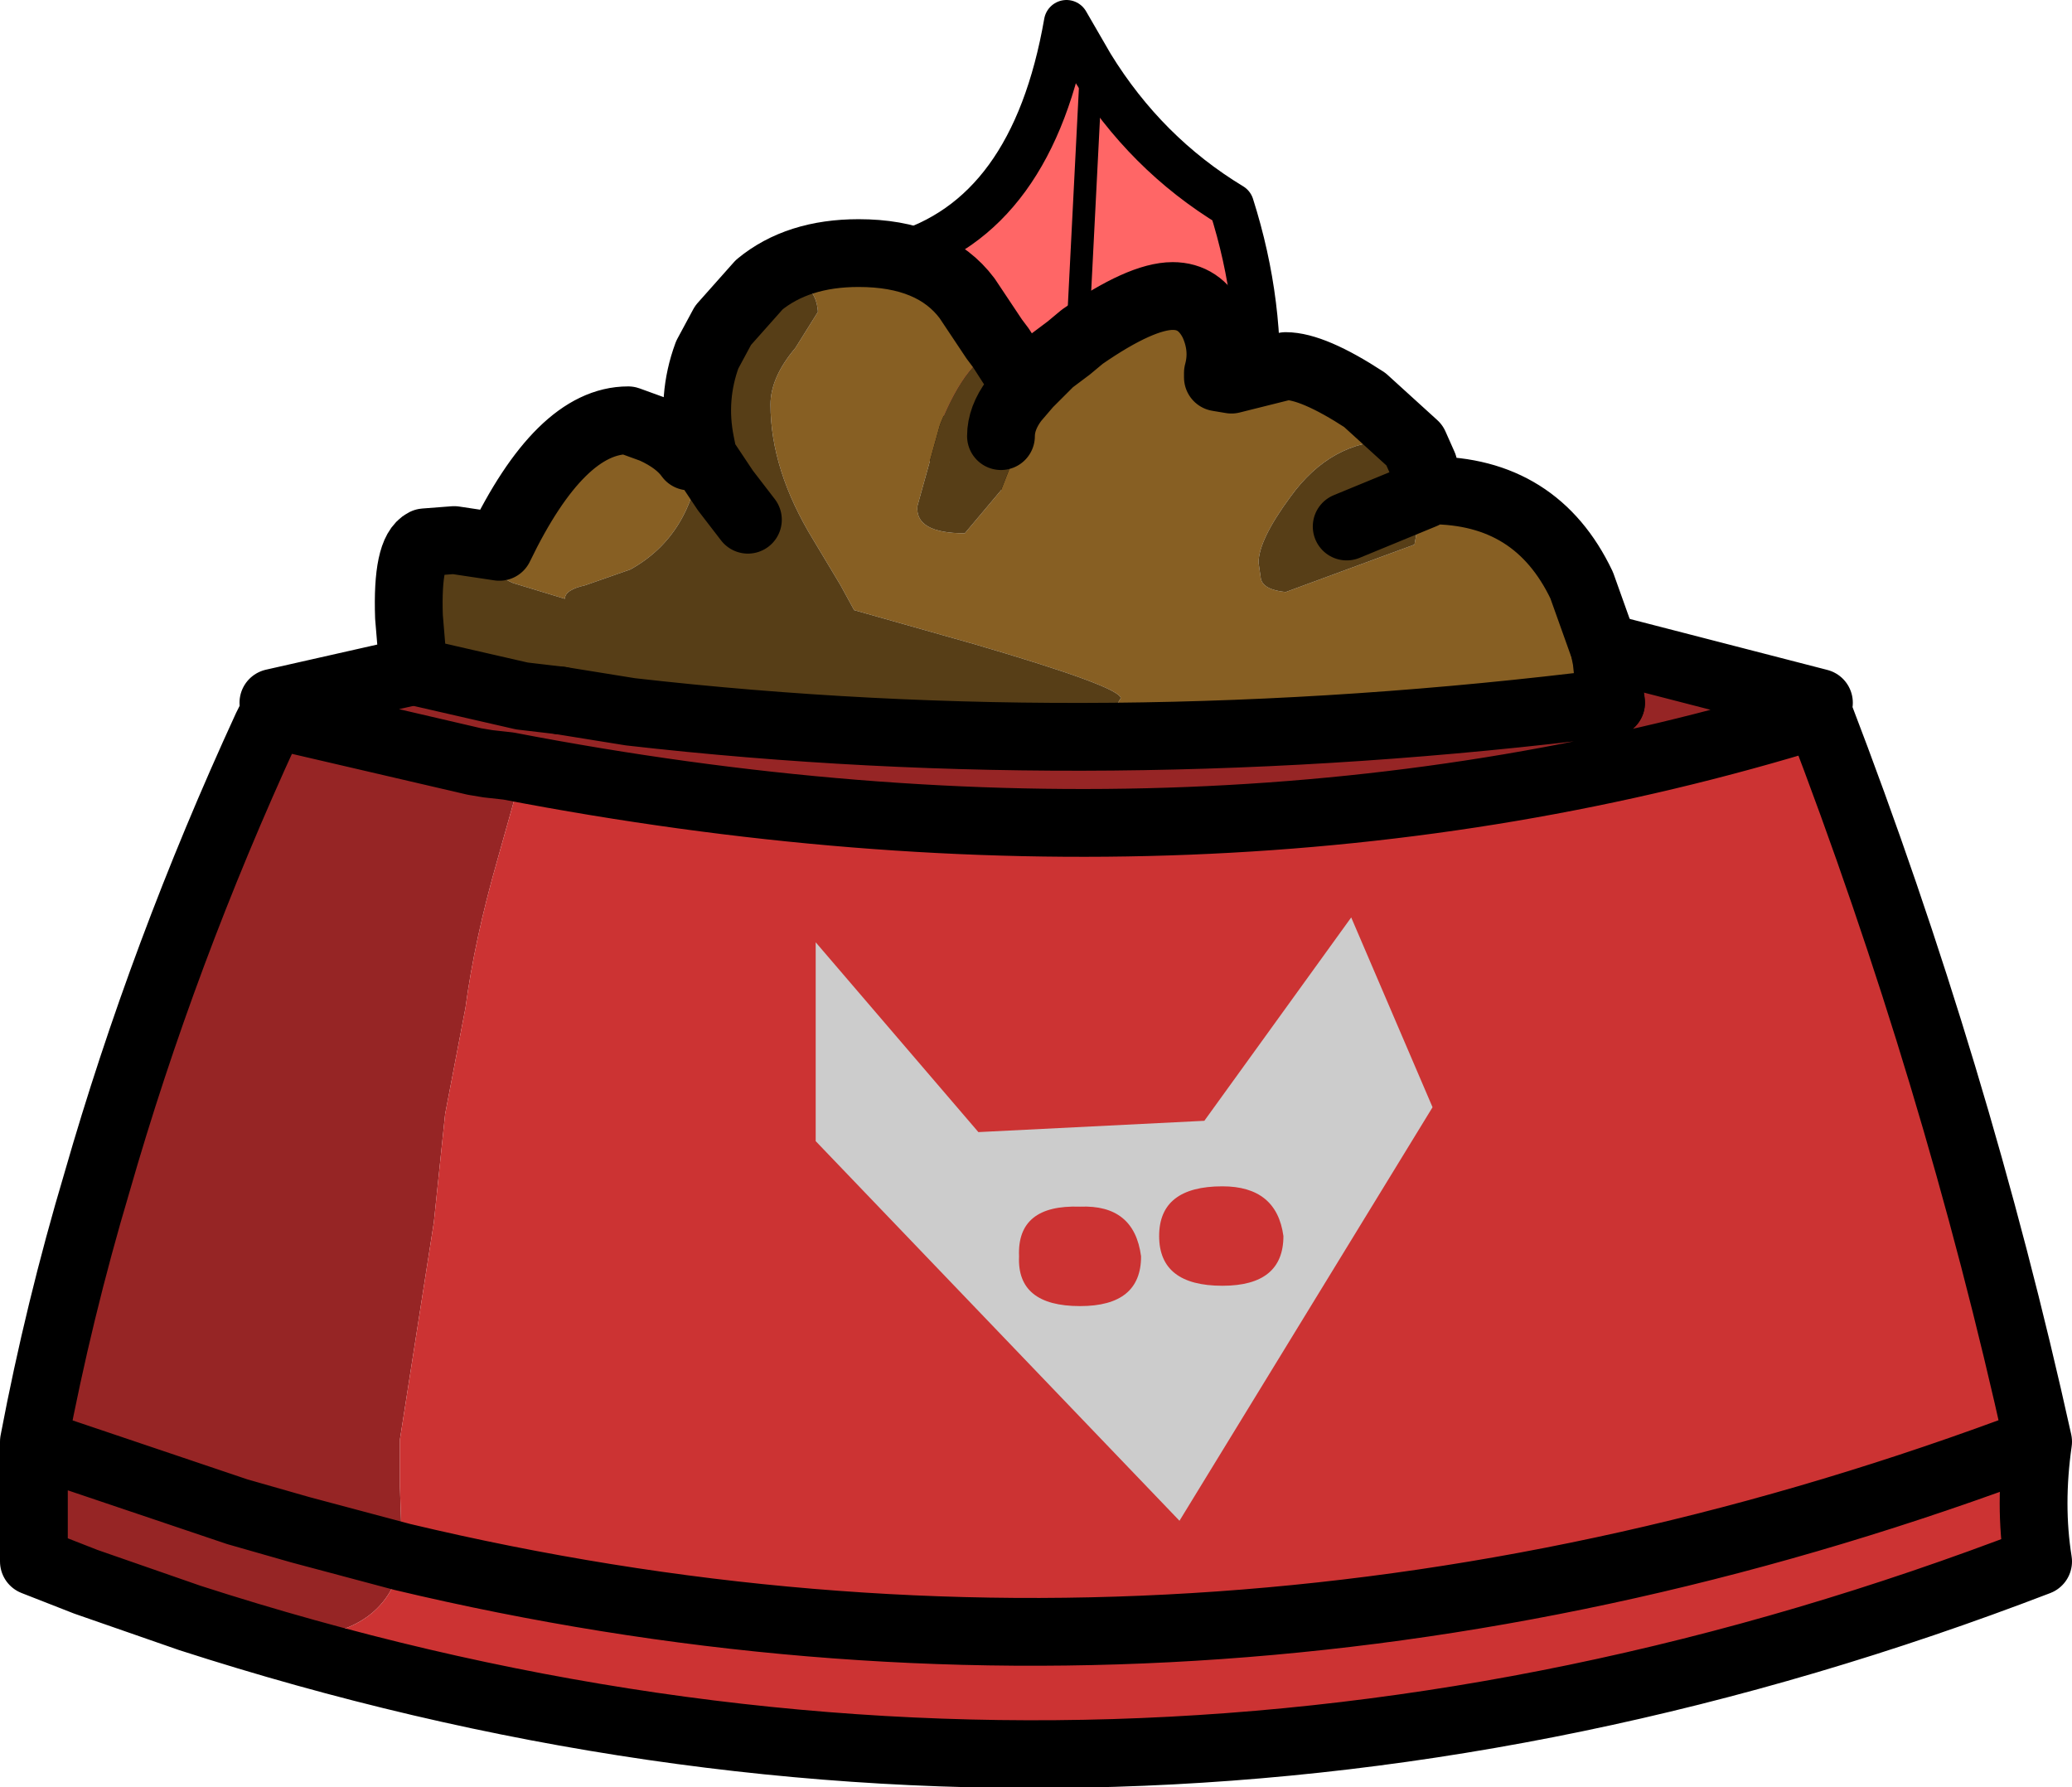
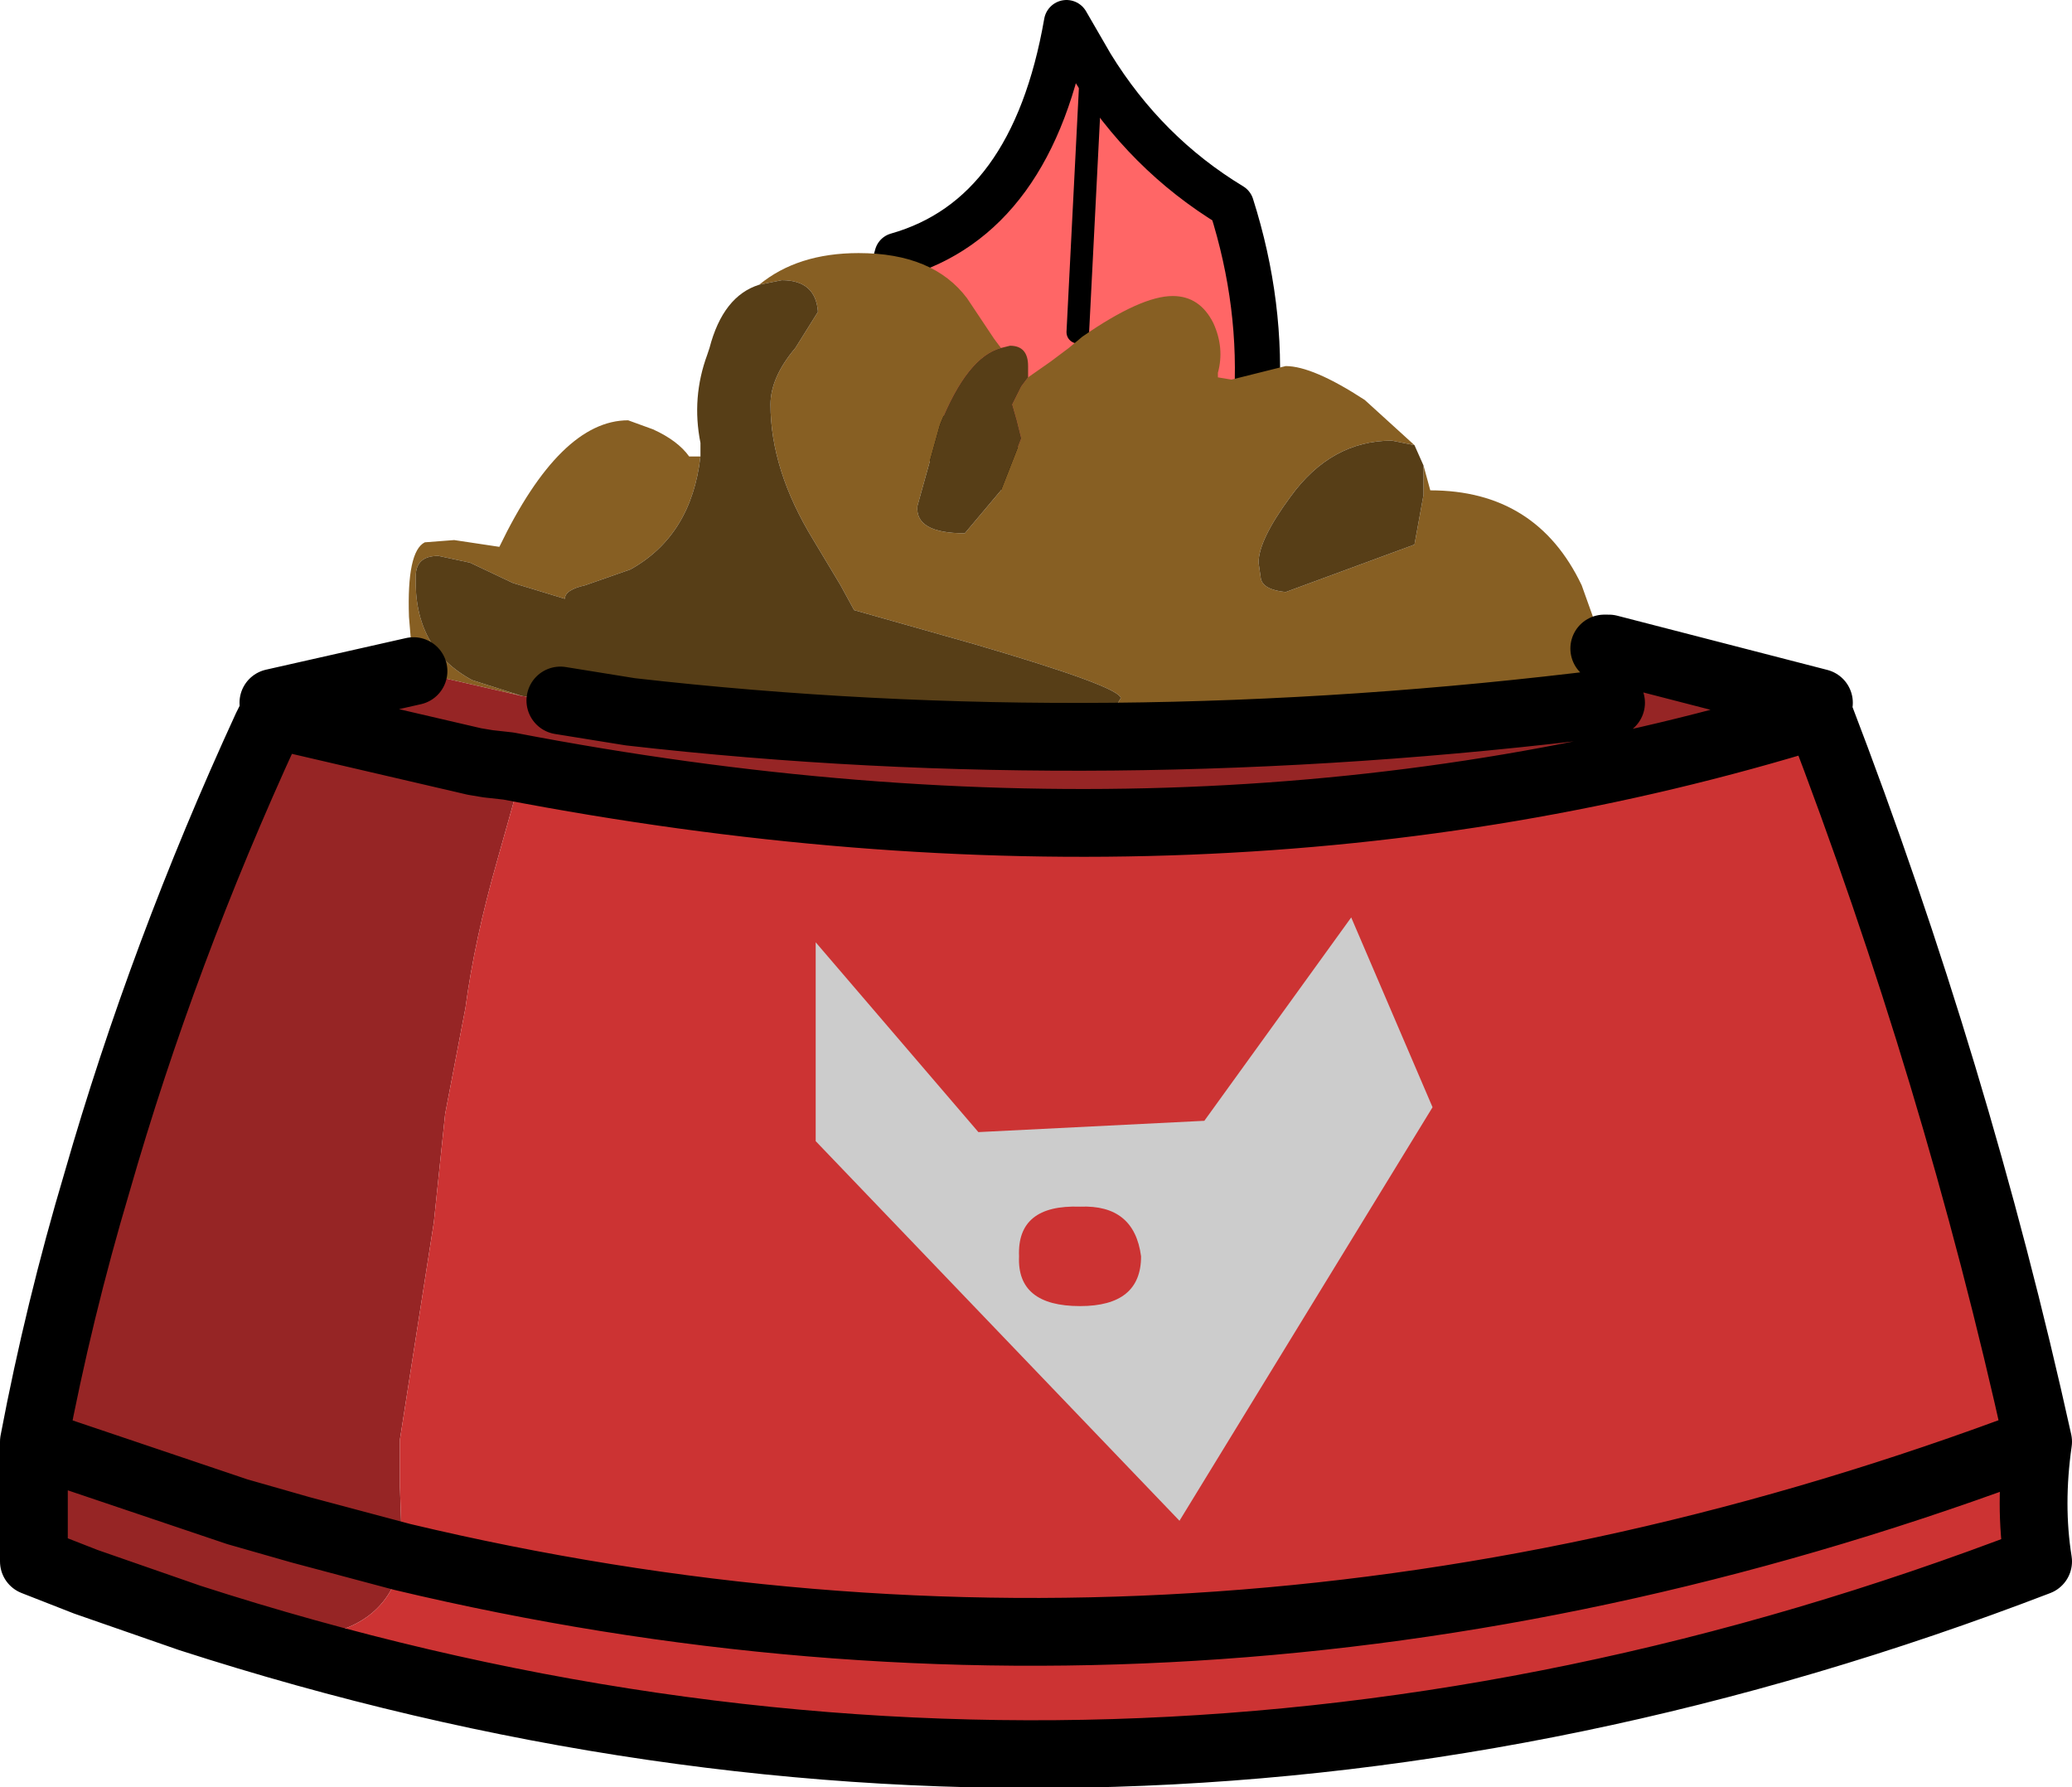
<svg xmlns="http://www.w3.org/2000/svg" height="39.55px" width="45.85px">
  <g transform="matrix(1.0, 0.0, 0.0, 1.0, -29.6, -54.65)">
    <path d="M56.85 59.2 Q57.55 61.4 57.4 63.6 52.25 66.6 49.45 63.6 48.95 61.95 49.45 60.3 52.45 59.45 53.2 55.15 L53.75 56.1 Q54.95 58.05 56.85 59.2 M53.45 62.0 L53.75 56.1 53.45 62.0" fill="#ff6666" fill-rule="evenodd" stroke="none" />
    <path d="M56.85 59.2 Q57.55 61.4 57.4 63.6 52.25 66.6 49.45 63.6 48.95 61.95 49.45 60.3 52.45 59.45 53.2 55.15 L53.75 56.1 Q54.95 58.05 56.85 59.2" fill="none" stroke="#000000" stroke-linecap="round" stroke-linejoin="round" stroke-width="1.0" />
    <path d="M53.75 56.1 L53.45 62.0" fill="none" stroke="#000000" stroke-linecap="round" stroke-linejoin="round" stroke-width="0.5" />
    <path d="M65.15 69.25 L65.25 70.2 Q54.05 71.6 43.55 70.4 L45.0 70.45 48.2 70.1 50.6 70.45 52.7 70.6 53.55 70.8 54.1 70.6 54.4 70.1 Q54.4 69.85 51.15 68.9 L48.5 68.15 48.2 67.6 47.6 66.6 Q46.65 65.05 46.65 63.6 46.65 63.0 47.2 62.35 L47.7 61.55 Q47.65 60.85 46.9 60.85 L46.4 60.95 Q47.25 60.25 48.6 60.25 50.25 60.25 51.0 61.25 L51.6 62.15 51.75 62.35 Q51.0 62.55 50.4 64.05 L49.9 65.85 Q49.85 66.45 50.95 66.45 L51.75 65.5 52.2 64.35 52.1 63.95 52.0 63.6 52.05 63.5 52.35 63.15 52.85 62.65 52.35 63.15 52.05 63.5 52.2 63.2 52.35 63.0 52.85 62.65 53.25 62.35 53.55 62.1 Q54.85 61.2 55.55 61.2 56.15 61.2 56.45 61.8 56.7 62.35 56.55 62.9 L56.55 63.0 56.85 63.05 57.45 62.9 58.05 62.75 Q58.65 62.75 59.8 63.5 L60.9 64.5 60.4 64.4 Q59.05 64.4 58.15 65.65 57.45 66.6 57.45 67.1 L57.5 67.45 Q57.55 67.7 58.05 67.75 L60.9 66.7 61.1 65.6 61.1 65.0 61.1 64.95 61.25 65.5 Q63.6 65.5 64.6 67.6 L65.1 69.0 65.15 69.25 M41.15 70.05 L38.75 69.5 38.65 68.3 Q38.6 66.85 39.0 66.65 L39.65 66.6 40.65 66.75 Q42.0 63.95 43.5 63.95 L44.05 64.15 Q44.6 64.4 44.85 64.75 L45.1 64.75 Q44.9 66.5 43.55 67.25 L42.55 67.6 Q42.1 67.7 42.1 67.9 L40.95 67.55 40.0 67.1 39.3 66.95 Q38.8 66.95 38.8 67.4 38.75 69.0 40.05 69.7 L41.15 70.05 M61.25 65.5 L61.1 65.6 61.25 65.5" fill="#875f23" fill-rule="evenodd" stroke="none" />
    <path d="M43.55 70.4 L41.15 70.05 42.0 70.15 41.15 70.05 40.05 69.7 Q38.75 69.0 38.8 67.4 38.8 66.95 39.3 66.95 L40.0 67.1 40.95 67.55 42.1 67.9 Q42.1 67.7 42.55 67.6 L43.55 67.25 Q44.9 66.5 45.1 64.75 L45.15 64.75 45.15 64.7 45.1 64.45 45.15 64.7 45.15 64.75 45.65 65.5 46.15 66.15 45.65 65.5 45.15 64.75 45.1 64.75 45.1 64.45 Q44.9 63.45 45.25 62.5 L45.6 61.85 46.4 60.95 45.6 61.85 45.25 62.5 45.3 62.35 Q45.6 61.2 46.4 60.95 L46.9 60.85 Q47.65 60.85 47.7 61.55 L47.2 62.35 Q46.65 63.0 46.65 63.6 46.65 65.05 47.6 66.6 L48.2 67.6 48.5 68.15 51.15 68.9 Q54.4 69.85 54.4 70.1 L54.1 70.6 53.55 70.8 52.7 70.6 50.6 70.45 48.2 70.1 45.0 70.45 43.55 70.4 42.0 70.15 43.55 70.4 M61.1 64.95 L61.1 65.0 61.1 65.6 60.9 66.7 58.05 67.75 Q57.55 67.7 57.5 67.45 L57.45 67.1 Q57.45 66.6 58.15 65.65 59.05 64.4 60.4 64.4 L60.9 64.5 61.1 64.95 M59.4 66.3 L61.1 65.6 59.4 66.3 M52.05 63.5 L52.0 63.6 52.1 63.95 52.2 64.35 51.75 65.5 50.95 66.45 Q49.85 66.45 49.9 65.85 L50.4 64.05 Q51.0 62.55 51.75 62.35 L51.95 62.3 Q52.35 62.3 52.35 62.75 L52.35 63.0 52.2 63.2 52.05 63.5 Q51.75 63.9 51.75 64.3 51.75 63.9 52.05 63.5 M51.75 62.35 L52.2 63.05 52.35 63.0 52.2 63.05 51.75 62.35" fill="#573e17" fill-rule="evenodd" stroke="none" />
    <path d="M69.85 70.2 L69.85 70.45 Q56.45 74.6 40.85 71.6 L40.4 71.55 40.1 71.5 35.8 70.5 40.1 71.5 40.4 71.55 40.85 71.6 41.05 72.1 40.6 73.7 Q40.1 75.45 39.9 76.95 L39.45 79.3 39.2 81.7 38.45 86.5 38.45 87.55 38.5 89.05 38.5 89.1 36.25 88.5 34.85 88.1 30.7 86.7 34.85 88.1 36.25 88.5 38.5 89.1 Q38.2 90.85 36.0 90.9 35.15 90.85 34.8 90.3 L34.1 90.5 33.8 90.45 32.6 90.1 31.5 89.65 33.8 90.45 31.5 89.65 31.2 89.45 Q30.8 89.0 30.7 88.55 L30.7 87.7 30.7 86.7 31.2 83.35 31.75 80.8 Q33.2 75.75 35.5 70.75 33.2 75.75 31.75 80.8 L32.65 77.45 Q34.15 72.3 35.5 70.75 L35.8 70.5 35.65 70.45 35.65 70.2 38.75 69.5 41.15 70.05 43.55 70.4 Q54.05 71.6 65.25 70.2 L65.15 69.25 65.2 69.0 69.85 70.2" fill="#962525" fill-rule="evenodd" stroke="none" />
    <path d="M35.65 70.45 L35.8 70.5 35.5 70.75 35.65 70.45 M40.85 71.6 Q56.45 74.6 69.85 70.45 72.9 78.4 74.7 86.55 74.5 87.95 74.7 89.2 54.25 97.05 33.8 90.45 L34.1 90.5 34.8 90.3 Q35.15 90.85 36.0 90.9 38.2 90.85 38.5 89.1 L38.5 89.05 38.45 87.55 38.45 86.5 39.2 81.7 39.45 79.3 39.9 76.95 Q40.1 75.45 40.6 73.7 L41.05 72.1 40.85 71.6 M31.5 89.65 L30.35 89.2 30.35 86.55 Q30.9 83.65 31.75 80.8 L31.2 83.35 30.7 86.7 30.7 87.7 30.7 88.55 Q30.8 89.0 31.2 89.45 L31.5 89.65 M74.7 86.55 Q56.55 93.4 38.5 89.1 56.55 93.4 74.7 86.55 M30.35 86.55 L30.7 86.7 30.35 86.55" fill="#cc3333" fill-rule="evenodd" stroke="none" />
-     <path d="M65.15 69.25 L65.25 70.2 M41.15 70.05 L38.75 69.5 38.65 68.3 Q38.6 66.85 39.0 66.65 L39.65 66.6 40.65 66.75 Q42.0 63.95 43.5 63.95 L44.05 64.15 Q44.6 64.4 44.85 64.75 L45.1 64.75 45.15 64.75 45.65 65.5 46.15 66.15 M61.1 65.6 L61.25 65.5 61.1 64.95 60.9 64.5 59.8 63.5 Q58.65 62.75 58.05 62.75 L57.45 62.9 56.85 63.05 56.55 63.0 56.55 62.9 Q56.7 62.35 56.45 61.8 56.15 61.2 55.55 61.2 54.85 61.2 53.55 62.1 L53.25 62.35 52.85 62.65 52.35 63.15 52.05 63.5 Q51.75 63.9 51.75 64.3 M61.1 65.6 L59.4 66.3 M65.15 69.25 L65.1 69.0 64.6 67.6 Q63.6 65.5 61.25 65.5 M46.4 60.95 L45.6 61.85 45.25 62.5 Q44.9 63.45 45.1 64.45 L45.15 64.7 45.15 64.75 M42.0 70.15 L41.15 70.05 M51.75 62.35 L51.6 62.15 51.0 61.25 Q50.25 60.25 48.6 60.25 47.25 60.25 46.4 60.95 M52.35 63.0 L52.85 62.65 M52.35 63.0 L52.2 63.05 51.75 62.35" fill="none" stroke="#000000" stroke-linecap="round" stroke-linejoin="round" stroke-width="1.5" />
    <path d="M69.85 70.2 L65.2 69.0 65.1 69.0 M65.25 70.2 Q54.05 71.6 43.55 70.4 L42.0 70.15 M38.75 69.5 L35.65 70.2 M35.65 70.45 L35.8 70.5 40.1 71.5 40.4 71.55 40.85 71.6 Q56.45 74.6 69.85 70.45 72.9 78.4 74.7 86.55 74.5 87.95 74.7 89.2 54.25 97.05 33.8 90.45 L31.5 89.65 30.35 89.2 30.35 86.55 Q30.9 83.65 31.75 80.8 33.2 75.75 35.5 70.75 L35.65 70.45 M38.5 89.1 Q56.55 93.4 74.7 86.55 M30.7 86.7 L34.85 88.1 36.25 88.5 38.5 89.1 M30.7 86.7 L30.35 86.55" fill="none" stroke="#000000" stroke-linecap="round" stroke-linejoin="round" stroke-width="1.5" />
-     <path d="M53.5 83.55 Q54.85 83.55 54.85 82.45 54.7 81.3 53.5 81.35 52.1 81.3 52.15 82.45 52.1 83.55 53.5 83.55 M61.3 79.15 L55.7 88.3 47.65 79.9 47.65 75.5 51.25 79.7 56.25 79.45 59.5 74.95 61.3 79.15 M56.65 83.1 Q58.0 83.1 58.0 82.0 57.85 80.9 56.65 80.9 55.25 80.9 55.25 82.0 55.25 83.1 56.65 83.1" fill="#cccccc" fill-rule="evenodd" stroke="none" />
+     <path d="M53.5 83.55 Q54.85 83.55 54.85 82.45 54.7 81.3 53.5 81.35 52.1 81.3 52.15 82.45 52.1 83.55 53.5 83.55 M61.3 79.15 L55.7 88.3 47.65 79.9 47.65 75.5 51.25 79.7 56.25 79.45 59.5 74.95 61.3 79.15 M56.65 83.1 " fill="#cccccc" fill-rule="evenodd" stroke="none" />
  </g>
</svg>